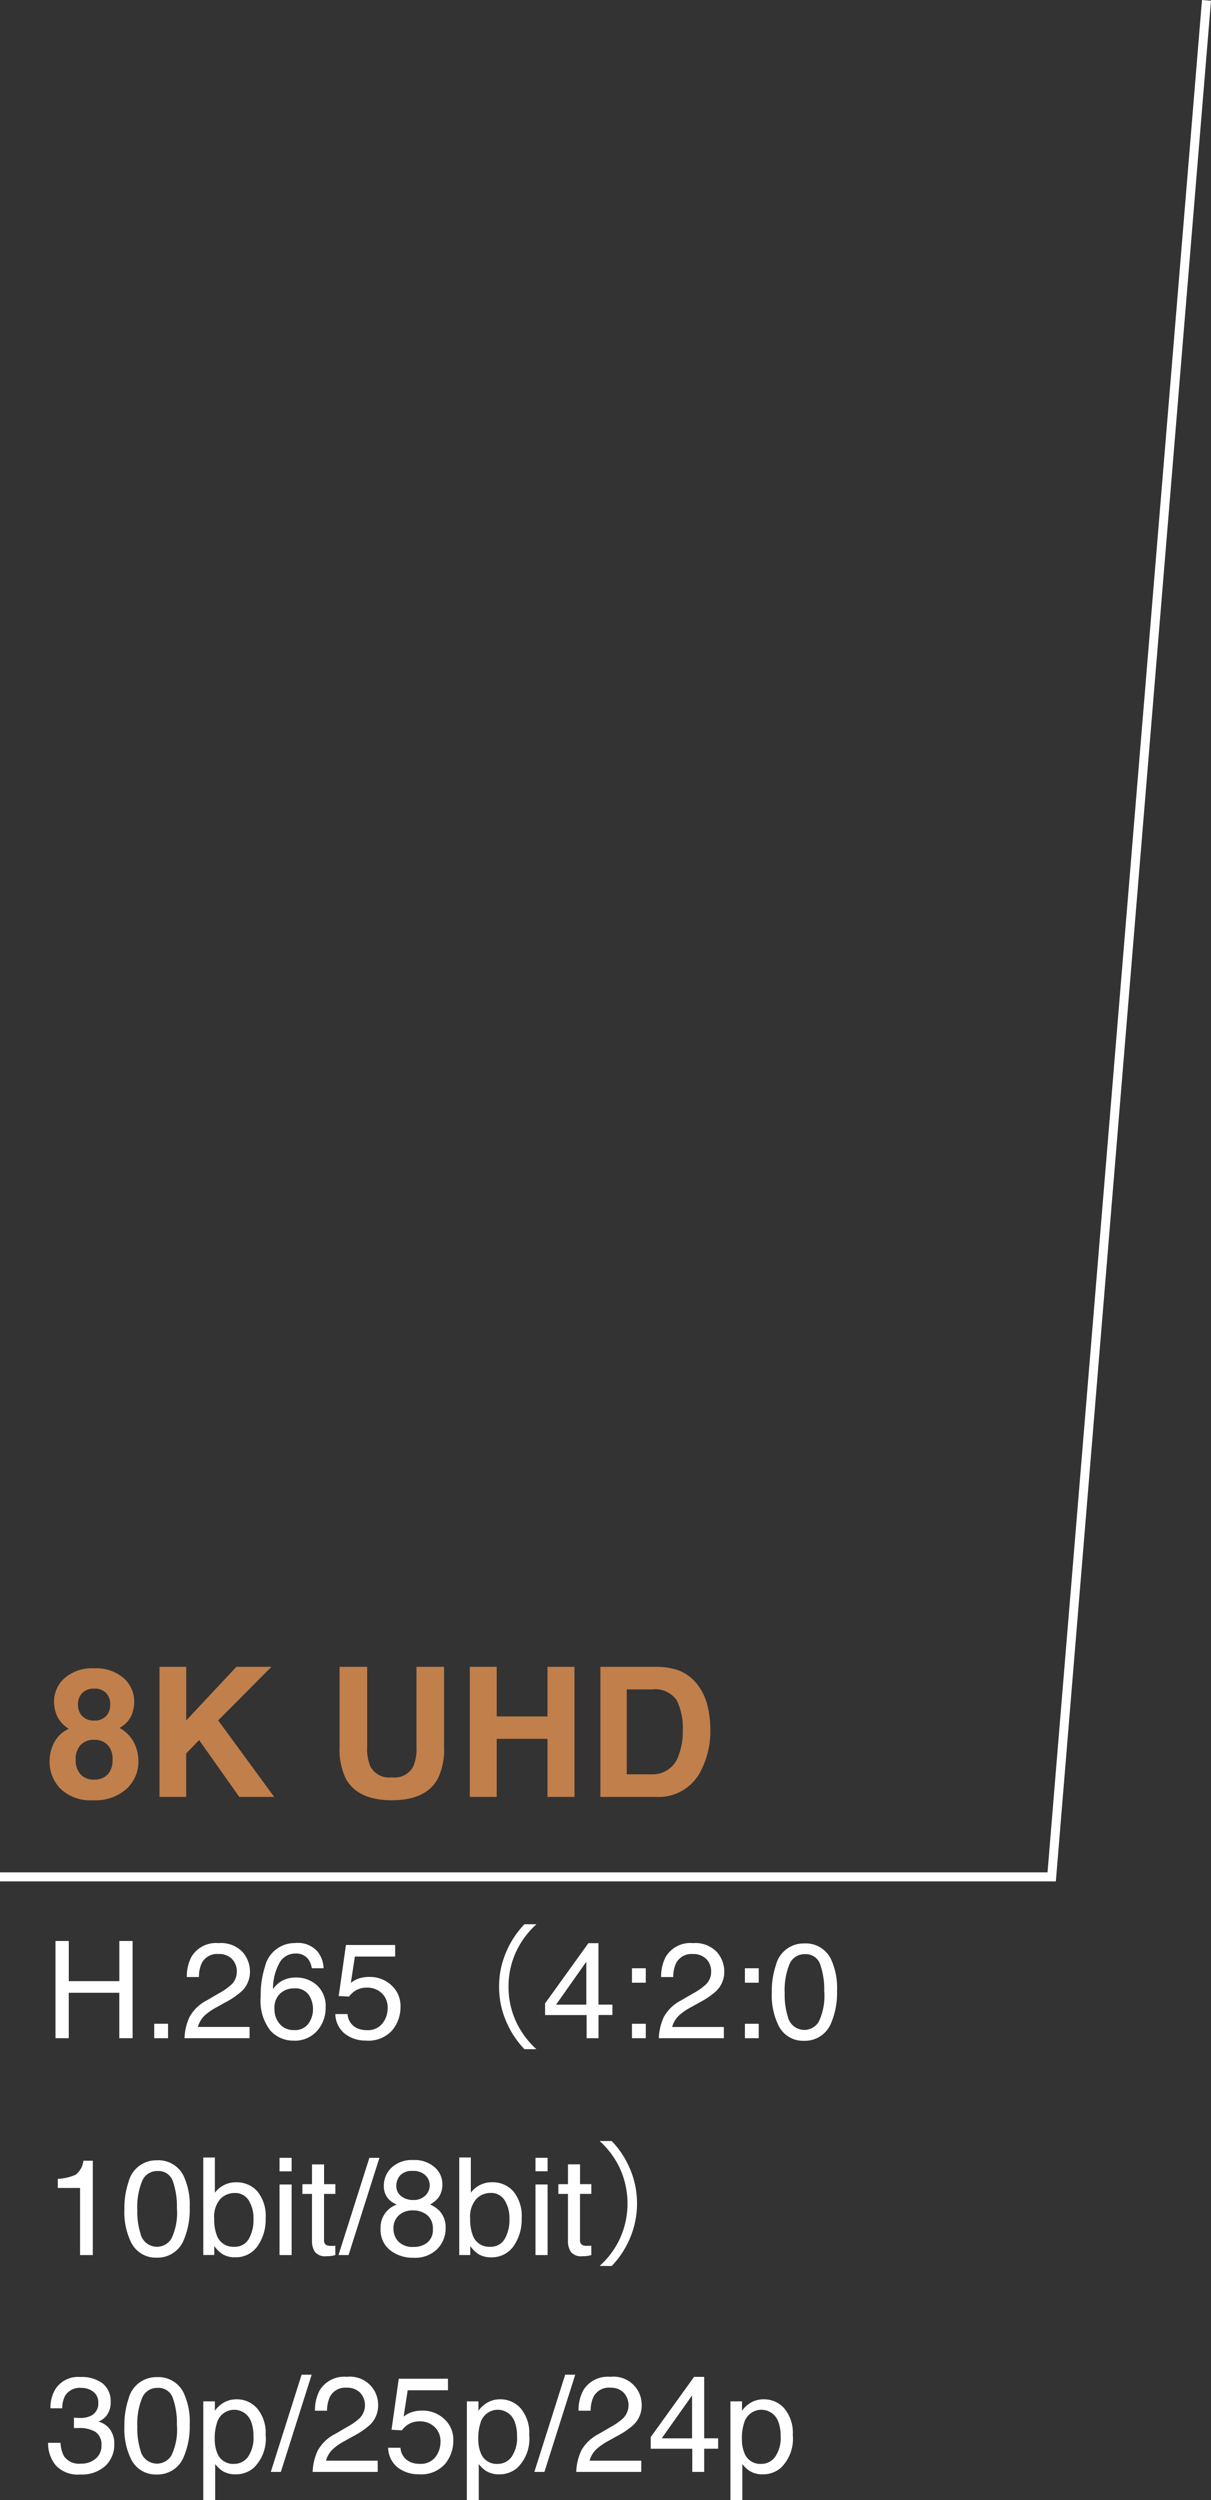
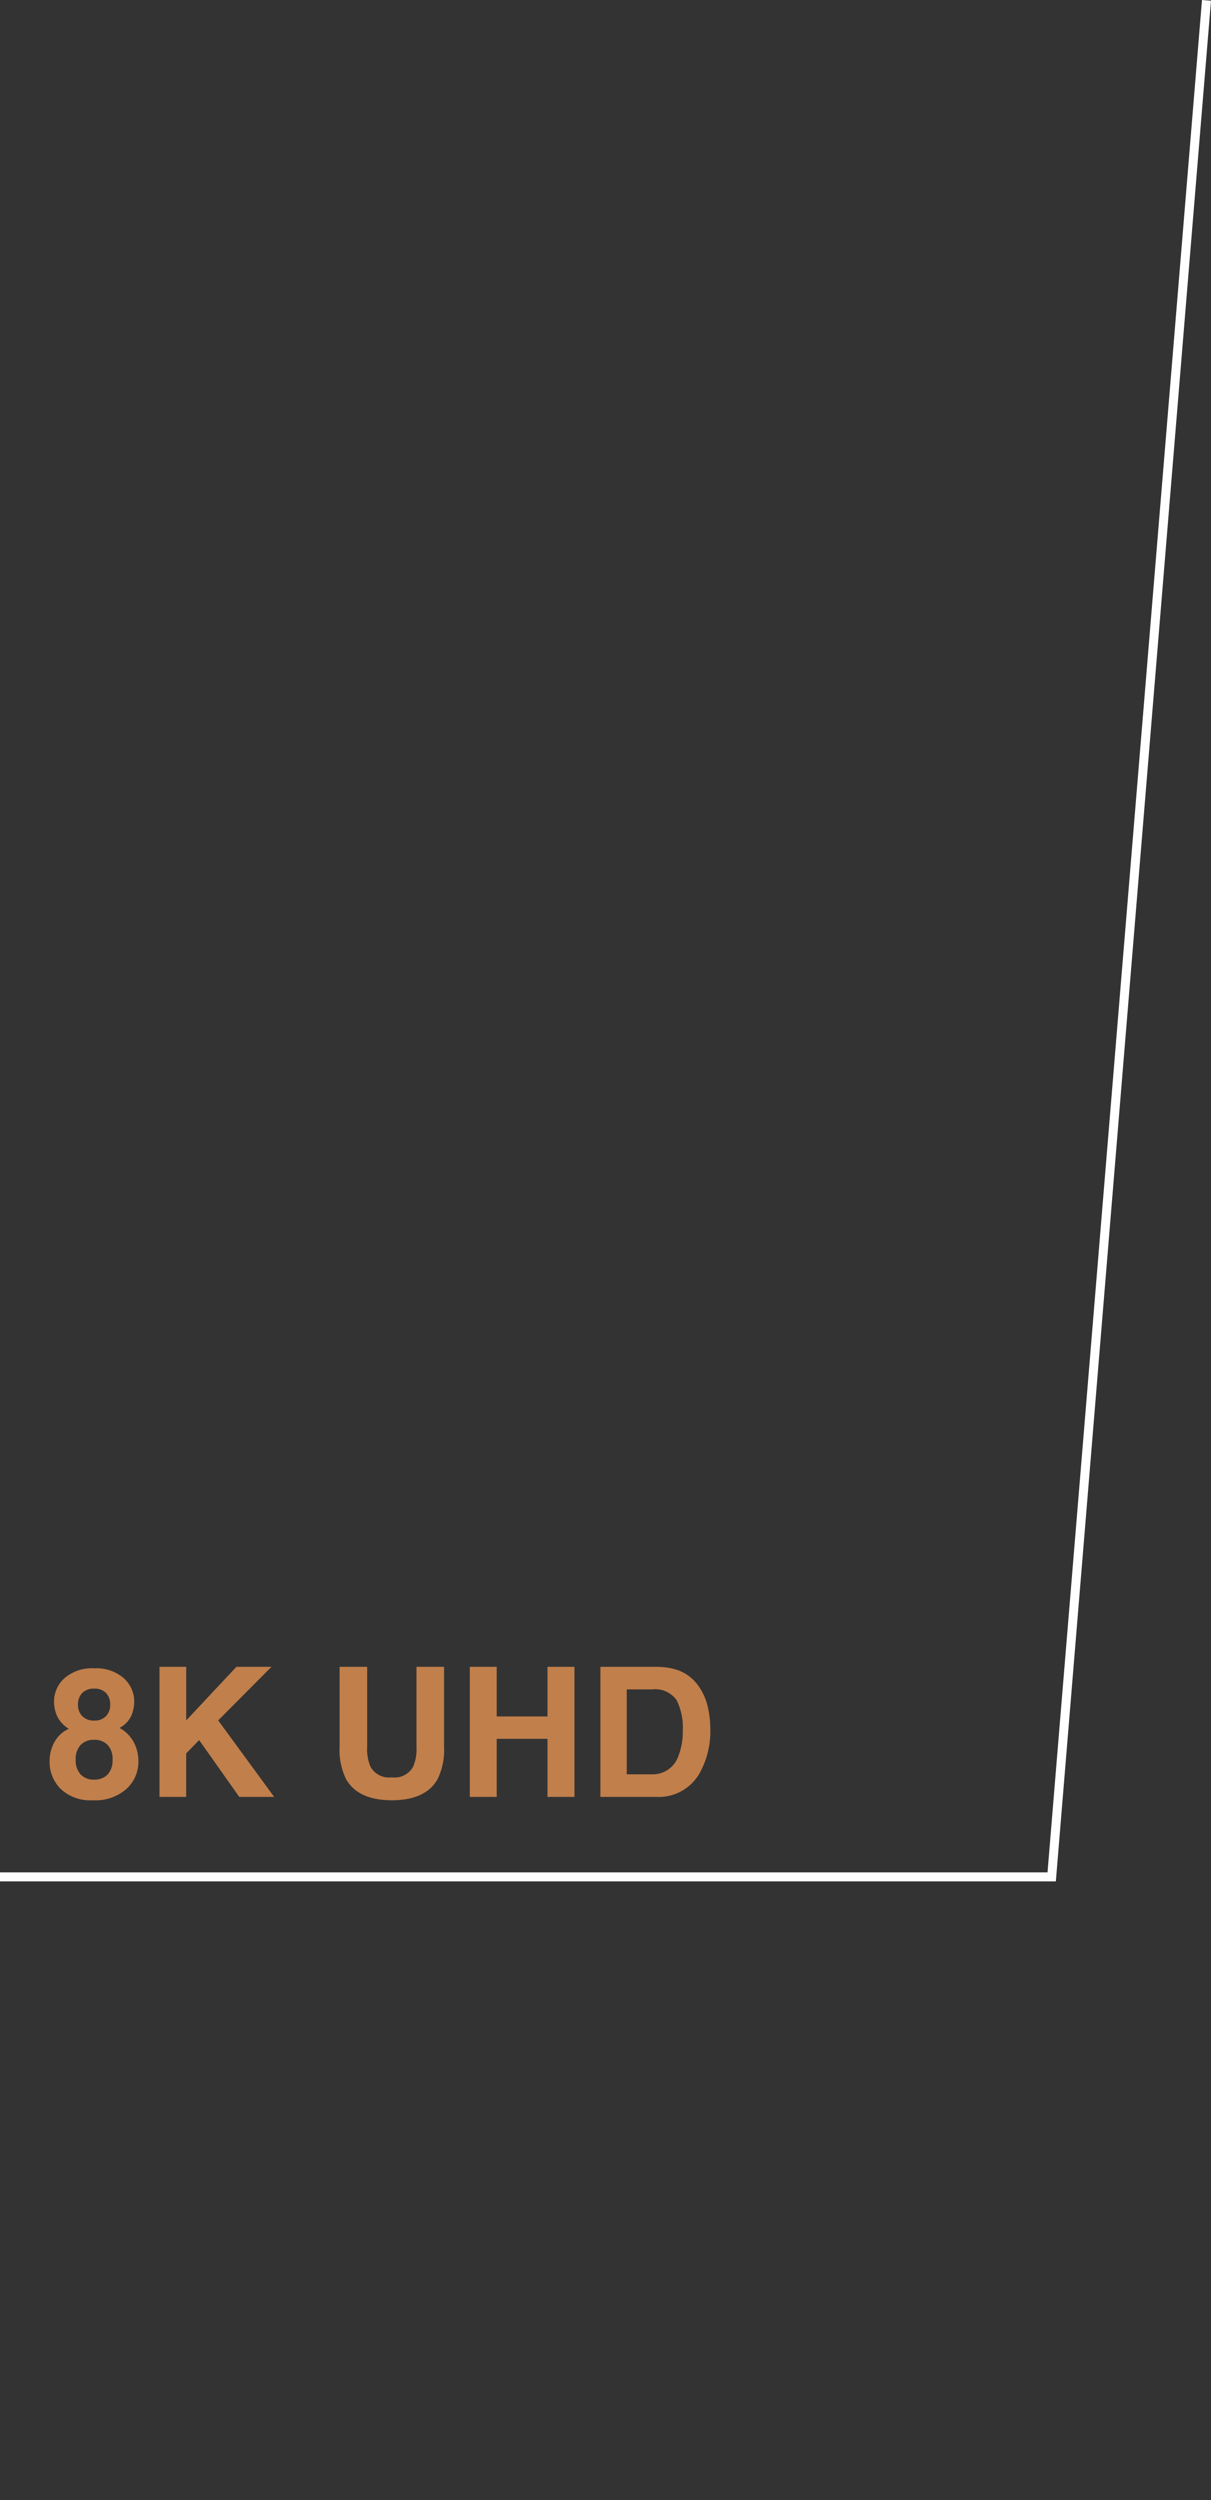
<svg xmlns="http://www.w3.org/2000/svg" height="276.711" width="134.135">
  <rect width="100%" height="100%" fill="#333333" stroke="none" />
-   <path d="M6.147 214.825h1.472v4.446h5.6v-4.446h1.468v10.759h-1.472v-5.032h-5.6v5.032H6.147zm10.935 9.159h1.531v1.6h-1.531zm3.355 1.6a6.117 6.117 0 0 1 .56-2.358 4.536 4.536 0 0 1 1.9-1.824l1.407-.818a6.621 6.621 0 0 0 1.326-.937 1.926 1.926 0 0 0 .6-1.392 1.943 1.943 0 0 0-.549-1.454 2 2 0 0 0-1.465-.538 1.914 1.914 0 0 0-1.875 1.025 3.671 3.671 0 0 0-.308 1.523h-1.34a4.708 4.708 0 0 1 .505-2.227 3.172 3.172 0 0 1 3.025-1.523 3.279 3.279 0 0 1 2.633.974 3.259 3.259 0 0 1 .831 2.168 2.947 2.947 0 0 1-.886 2.153 8.676 8.676 0 0 1-1.833 1.258l-1 .557a6.5 6.5 0 0 0-1.128.754 2.748 2.748 0 0 0-.923 1.414h5.728v1.245zm12.26-10.532a2.9 2.9 0 0 1 2.45.912 3.076 3.076 0 0 1 .692 1.879h-1.3a2.4 2.4 0 0 0-.374-.974 1.662 1.662 0 0 0-1.443-.659 2 2 0 0 0-1.758 1.022 5.887 5.887 0 0 0-.725 2.926 2.866 2.866 0 0 1 1.143-1 3.3 3.3 0 0 1 1.406-.293 3.421 3.421 0 0 1 2.3.842 3.129 3.129 0 0 1 .98 2.515 3.811 3.811 0 0 1-.93 2.531 3.277 3.277 0 0 1-2.651 1.1 3.4 3.4 0 0 1-2.542-1.117 5.355 5.355 0 0 1-1.069-3.761 10.122 10.122 0 0 1 .476-3.318 3.38 3.38 0 0 1 3.345-2.605zm-.1 9.631a1.809 1.809 0 0 0 1.556-.7 2.7 2.7 0 0 0 .516-1.652 2.824 2.824 0 0 0-.461-1.534 1.829 1.829 0 0 0-1.677-.729 2.187 2.187 0 0 0-1.49.564 2.145 2.145 0 0 0-.641 1.7 2.478 2.478 0 0 0 .582 1.674 2.016 2.016 0 0 0 1.62.678zm5.9-1.772a1.828 1.828 0 0 0 1.047 1.56 2.528 2.528 0 0 0 1.084.22 2.035 2.035 0 0 0 1.736-.747 2.683 2.683 0 0 0 .573-1.66 2.163 2.163 0 0 0-.669-1.7 2.326 2.326 0 0 0-1.608-.6 2.421 2.421 0 0 0-1.168.264 2.5 2.5 0 0 0-.831.732l-1.143-.066.8-5.647h5.45v1.279h-4.46l-.447 2.915a3.276 3.276 0 0 1 .7-.417 3.532 3.532 0 0 1 1.355-.242 3.467 3.467 0 0 1 2.446.93 3.076 3.076 0 0 1 1 2.358 4.047 4.047 0 0 1-.919 2.622 3.555 3.555 0 0 1-2.933 1.135 3.736 3.736 0 0 1-2.267-.721 2.862 2.862 0 0 1-1.1-2.216zm20.919 3.888a9.485 9.485 0 0 1-2.28-3.105 9.1 9.1 0 0 1-.81-3.81 9.1 9.1 0 0 1 .81-3.81 9.485 9.485 0 0 1 2.289-3.105H58.09a10.1 10.1 0 0 0-2.085 3.225 9.407 9.407 0 0 0-.72 3.69 9.407 9.407 0 0 0 .72 3.69 10.1 10.1 0 0 0 2.085 3.225zm5.528-4.928v-4.754l-3.352 4.754zm.031 3.713v-2.563h-4.6v-1.29l4.8-6.665h1.113v6.8h1.545v1.15h-1.539v2.568zm5.024-7.742h1.531v1.6H70zm0 6.145h1.531v1.597H70zm2.974 1.597a6.117 6.117 0 0 1 .56-2.358 4.536 4.536 0 0 1 1.9-1.824l1.408-.818a6.621 6.621 0 0 0 1.327-.933 1.926 1.926 0 0 0 .6-1.392 1.943 1.943 0 0 0-.549-1.454 2 2 0 0 0-1.465-.538 1.914 1.914 0 0 0-1.876 1.026 3.671 3.671 0 0 0-.31 1.523h-1.34a4.708 4.708 0 0 1 .507-2.232 3.172 3.172 0 0 1 3.025-1.523 3.279 3.279 0 0 1 2.633.974 3.259 3.259 0 0 1 .831 2.168 2.947 2.947 0 0 1-.886 2.153 8.676 8.676 0 0 1-1.838 1.26l-1 .557a6.5 6.5 0 0 0-1.128.754 2.748 2.748 0 0 0-.923 1.414h5.728v1.243zm9.536-7.742h1.531v1.6h-1.53zm0 6.145h1.531v1.597h-1.53zm6.559-8.891a3.1 3.1 0 0 1 2.944 1.677 7.5 7.5 0 0 1 .7 3.552 8.554 8.554 0 0 1-.637 3.538 3.12 3.12 0 0 1-3.007 2.007 3.022 3.022 0 0 1-2.812-1.641 7.512 7.512 0 0 1-.769-3.677 9.084 9.084 0 0 1 .458-3.068 3.158 3.158 0 0 1 3.123-2.388zm-.015 9.573a1.876 1.876 0 0 0 1.633-.908 6.575 6.575 0 0 0 .608-3.384 8.36 8.36 0 0 0-.439-2.941 1.672 1.672 0 0 0-1.702-1.152 1.784 1.784 0 0 0-1.7 1.095 7.561 7.561 0 0 0-.538 3.226 7.923 7.923 0 0 0 .344 2.578 1.876 1.876 0 0 0 1.798 1.485zM6.404 242.157v-1.01a5.371 5.371 0 0 0 1.992-.463 2.292 2.292 0 0 0 .842-1.542h1.04v10.442h-1.41v-7.427zm10.964-3.061a3.1 3.1 0 0 1 2.944 1.677 7.5 7.5 0 0 1 .7 3.552 8.554 8.554 0 0 1-.637 3.538 3.12 3.12 0 0 1-3.018 2.007 3.022 3.022 0 0 1-2.809-1.641 7.512 7.512 0 0 1-.769-3.677 9.084 9.084 0 0 1 .461-3.068 3.158 3.158 0 0 1 3.128-2.388zm-.015 9.573a1.876 1.876 0 0 0 1.633-.908 6.575 6.575 0 0 0 .608-3.384 8.36 8.36 0 0 0-.439-2.941 1.672 1.672 0 0 0-1.707-1.152 1.784 1.784 0 0 0-1.7 1.095 7.561 7.561 0 0 0-.538 3.226 7.923 7.923 0 0 0 .344 2.578 1.876 1.876 0 0 0 1.799 1.485zm5.164-9.88h1.282v3.9a2.873 2.873 0 0 1 2.336-1.157 3.056 3.056 0 0 1 2.377 1.007 4.29 4.29 0 0 1 .912 2.97 5.094 5.094 0 0 1-.9 3.091 2.922 2.922 0 0 1-2.5 1.23 2.559 2.559 0 0 1-1.509-.432 3.644 3.644 0 0 1-.784-.82v1h-1.214zm3.428 9.88a1.762 1.762 0 0 0 1.6-.85 4.183 4.183 0 0 0 .531-2.241 3.679 3.679 0 0 0-.531-2.051 1.749 1.749 0 0 0-1.564-.813 2.181 2.181 0 0 0-1.578.667 2.993 2.993 0 0 0-.677 2.2 4.856 4.856 0 0 0 .278 1.794 1.923 1.923 0 0 0 1.941 1.293zm5.017-6.892h1.34v7.807h-1.34zm0-2.952h1.34v1.494h-1.34zm3.6.725h1.333v2.19h1.252v1.077h-1.256v5.12a.554.554 0 0 0 .278.549 1.183 1.183 0 0 0 .513.081h.205q.105 0 .256-.018v1.035a2.943 2.943 0 0 1-.472.1 4.491 4.491 0 0 1-.531.029 1.431 1.431 0 0 1-1.252-.472 2.1 2.1 0 0 1-.33-1.227v-5.198h-1.062v-1.076h1.062zm6.35-.725h1.113l-3.417 10.759h-1.113zm4.834 4.666a1.849 1.849 0 0 0 1.362-.487 1.579 1.579 0 0 0 .491-1.161 1.53 1.53 0 0 0-.469-1.077 1.89 1.89 0 0 0-1.428-.491 1.732 1.732 0 0 0-1.377.491 1.7 1.7 0 0 0-.425 1.15 1.372 1.372 0 0 0 .549 1.157 2.081 2.081 0 0 0 1.293.417zm.081 5.193a2.321 2.321 0 0 0 1.52-.494 1.8 1.8 0 0 0 .6-1.476 1.912 1.912 0 0 0-.623-1.545 2.385 2.385 0 0 0-1.6-.527 2.214 2.214 0 0 0-1.542.538 1.9 1.9 0 0 0-.6 1.49 2.03 2.03 0 0 0 .546 1.417 2.18 2.18 0 0 0 1.694.597zm-1.875-4.687a2.622 2.622 0 0 1-.857-.549 2.075 2.075 0 0 1-.579-1.523 2.737 2.737 0 0 1 .85-2.014 3.276 3.276 0 0 1 2.41-.842 3.345 3.345 0 0 1 2.366.795 2.459 2.459 0 0 1 .857 1.857 2.428 2.428 0 0 1-.5 1.589 2.984 2.984 0 0 1-.864.674 3.354 3.354 0 0 1 1.025.688 2.651 2.651 0 0 1 .7 1.9 3.253 3.253 0 0 1-.93 2.347 3.485 3.485 0 0 1-2.629.963 4.063 4.063 0 0 1-2.589-.831 2.885 2.885 0 0 1-1.058-2.413 2.679 2.679 0 0 1 1.8-2.644zm6.916-5.213h1.282v3.9a2.873 2.873 0 0 1 2.336-1.157 3.056 3.056 0 0 1 2.382 1.015 4.29 4.29 0 0 1 .912 2.97 5.094 5.094 0 0 1-.9 3.091 2.922 2.922 0 0 1-2.5 1.23 2.559 2.559 0 0 1-1.509-.432 3.644 3.644 0 0 1-.784-.82v1h-1.219zm3.428 9.88a1.762 1.762 0 0 0 1.6-.85 4.183 4.183 0 0 0 .531-2.241 3.679 3.679 0 0 0-.531-2.051 1.749 1.749 0 0 0-1.564-.813 2.181 2.181 0 0 0-1.578.667 2.993 2.993 0 0 0-.677 2.2 4.856 4.856 0 0 0 .278 1.794 1.923 1.923 0 0 0 1.942 1.298zm5.017-6.892h1.34v7.812h-1.34zm0-2.952h1.34v1.494h-1.34zm3.6.725h1.333v2.19h1.252v1.077h-1.255v5.12a.554.554 0 0 0 .278.549 1.183 1.183 0 0 0 .513.081h.205q.105 0 .256-.018v1.04a2.943 2.943 0 0 1-.472.1 4.491 4.491 0 0 1-.531.029 1.431 1.431 0 0 1-1.252-.472 2.1 2.1 0 0 1-.33-1.227v-5.198h-1.062v-1.076h1.062zm4.842 11.249a10.1 10.1 0 0 0 2.085-3.225 9.816 9.816 0 0 0 0-7.38 10.1 10.1 0 0 0-2.085-3.225h-1.338a9.334 9.334 0 0 1 2.28 3.105 9.366 9.366 0 0 1 0 7.62 9.334 9.334 0 0 1-2.28 3.1zM8.868 273.87a3.3 3.3 0 0 1-2.7-1.022 3.792 3.792 0 0 1-.839-2.487h1.375a3.415 3.415 0 0 0 .381 1.479 2 2 0 0 0 1.853.828 2.429 2.429 0 0 0 1.67-.557 1.828 1.828 0 0 0 .63-1.436 1.671 1.671 0 0 0-.663-1.516 3.354 3.354 0 0 0-1.842-.432h-.267q-.135 0-.275.011v-1.16q.205.022.344.029t.3.007a2.752 2.752 0 0 0 1.216-.23 1.489 1.489 0 0 0 .835-1.465 1.43 1.43 0 0 0-.557-1.208 2.077 2.077 0 0 0-1.3-.425 1.922 1.922 0 0 0-1.824.879 3.047 3.047 0 0 0-.315 1.377H5.591a3.956 3.956 0 0 1 .469-1.992 2.955 2.955 0 0 1 2.834-1.466 3.841 3.841 0 0 1 2.483.714 2.511 2.511 0 0 1 .879 2.069 2.309 2.309 0 0 1-.52 1.567 2.184 2.184 0 0 1-.835.586 2.276 2.276 0 0 1 1.293.875 2.648 2.648 0 0 1 .465 1.586 3.232 3.232 0 0 1-.991 2.444 3.9 3.9 0 0 1-2.8.945zm8.5-10.774a3.1 3.1 0 0 1 2.944 1.677 7.5 7.5 0 0 1 .7 3.552 8.554 8.554 0 0 1-.637 3.538 3.12 3.12 0 0 1-3.018 2.007 3.022 3.022 0 0 1-2.809-1.641 7.512 7.512 0 0 1-.769-3.677 9.084 9.084 0 0 1 .461-3.068 3.158 3.158 0 0 1 3.128-2.388zm-.015 9.573a1.876 1.876 0 0 0 1.633-.908 6.575 6.575 0 0 0 .608-3.384 8.36 8.36 0 0 0-.439-2.941 1.672 1.672 0 0 0-1.707-1.152 1.784 1.784 0 0 0-1.7 1.095 7.561 7.561 0 0 0-.538 3.226 7.923 7.923 0 0 0 .344 2.578 1.876 1.876 0 0 0 1.799 1.485zm8.577.029a1.881 1.881 0 0 0 1.534-.773 3.677 3.677 0 0 0 .612-2.311 4.313 4.313 0 0 0-.271-1.611 1.986 1.986 0 0 0-3.75.073 5.428 5.428 0 0 0-.271 1.86 3.944 3.944 0 0 0 .271 1.545 1.87 1.87 0 0 0 1.875 1.217zm-3.413-6.921h1.282v1.04a3.2 3.2 0 0 1 .864-.828 2.782 2.782 0 0 1 1.567-.439 2.947 2.947 0 0 1 2.263 1.022 4.186 4.186 0 0 1 .93 2.919 4.482 4.482 0 0 1-1.34 3.662 3.028 3.028 0 0 1-1.978.7 2.684 2.684 0 0 1-1.487-.388 3.426 3.426 0 0 1-.784-.754v4.006h-1.317zm10.891-2.952h1.113l-3.413 10.759h-1.113zm1.223 10.759a6.117 6.117 0 0 1 .56-2.358 4.536 4.536 0 0 1 1.9-1.824l1.407-.818a6.621 6.621 0 0 0 1.326-.937 2.047 2.047 0 0 0 .051-2.845 2 2 0 0 0-1.465-.538 1.914 1.914 0 0 0-1.875 1.025 3.671 3.671 0 0 0-.308 1.523h-1.34a4.708 4.708 0 0 1 .506-2.228 3.172 3.172 0 0 1 3.025-1.523 3.112 3.112 0 0 1 3.464 3.142 2.947 2.947 0 0 1-.886 2.153 8.676 8.676 0 0 1-1.838 1.26l-1 .557a6.5 6.5 0 0 0-1.128.754 2.748 2.748 0 0 0-.923 1.414h5.728v1.243zm9.727-2.673a1.828 1.828 0 0 0 1.047 1.56 2.528 2.528 0 0 0 1.084.22 2.035 2.035 0 0 0 1.736-.747 2.683 2.683 0 0 0 .564-1.655 2.163 2.163 0 0 0-.67-1.7 2.326 2.326 0 0 0-1.608-.6 2.421 2.421 0 0 0-1.168.264 2.5 2.5 0 0 0-.831.732l-1.144-.067.8-5.647h5.449v1.274h-4.46l-.447 2.915a3.276 3.276 0 0 1 .7-.417 3.532 3.532 0 0 1 1.355-.242 3.467 3.467 0 0 1 2.446.93 3.076 3.076 0 0 1 1 2.358 4.047 4.047 0 0 1-.919 2.622 3.555 3.555 0 0 1-2.933 1.135 3.736 3.736 0 0 1-2.267-.721 2.862 2.862 0 0 1-1.1-2.216zm10.767 1.787a1.881 1.881 0 0 0 1.534-.773 3.677 3.677 0 0 0 .609-2.311 4.313 4.313 0 0 0-.271-1.611 1.986 1.986 0 0 0-3.75.073 5.428 5.428 0 0 0-.271 1.86 3.944 3.944 0 0 0 .271 1.545 1.87 1.87 0 0 0 1.877 1.217zm-3.413-6.921h1.282v1.04a3.2 3.2 0 0 1 .864-.828 2.782 2.782 0 0 1 1.567-.439 2.947 2.947 0 0 1 2.263 1.022 4.186 4.186 0 0 1 .93 2.919 4.482 4.482 0 0 1-1.34 3.662 3.028 3.028 0 0 1-1.978.7 2.684 2.684 0 0 1-1.487-.388 3.426 3.426 0 0 1-.784-.754v4.006h-1.318zm10.891-2.952h1.113l-3.414 10.759h-1.113zm1.222 10.759a6.117 6.117 0 0 1 .56-2.358 4.536 4.536 0 0 1 1.9-1.824l1.408-.818a6.621 6.621 0 0 0 1.326-.937 2.047 2.047 0 0 0 .051-2.845 2 2 0 0 0-1.465-.538 1.914 1.914 0 0 0-1.875 1.025 3.671 3.671 0 0 0-.308 1.523h-1.34a4.708 4.708 0 0 1 .505-2.228 3.172 3.172 0 0 1 3.025-1.523 3.112 3.112 0 0 1 3.464 3.142 2.947 2.947 0 0 1-.886 2.153 8.676 8.676 0 0 1-1.838 1.26l-1 .557a6.5 6.5 0 0 0-1.128.754 2.748 2.748 0 0 0-.923 1.414h5.728v1.243zm12.832-3.713v-4.754l-3.362 4.753zm.022 3.713v-2.563h-4.6v-1.29l4.8-6.665h1.119v6.8h1.545v1.15h-1.545v2.568zm7.639-.886a1.881 1.881 0 0 0 1.534-.773 3.677 3.677 0 0 0 .616-2.311 4.313 4.313 0 0 0-.271-1.611 1.986 1.986 0 0 0-3.75.073 5.428 5.428 0 0 0-.271 1.86 3.944 3.944 0 0 0 .271 1.545 1.87 1.87 0 0 0 1.872 1.217zm-3.413-6.921h1.282v1.04a3.2 3.2 0 0 1 .864-.828 2.782 2.782 0 0 1 1.567-.439 2.947 2.947 0 0 1 2.263 1.022 4.186 4.186 0 0 1 .93 2.919 4.482 4.482 0 0 1-1.34 3.662 3.028 3.028 0 0 1-1.978.7 2.684 2.684 0 0 1-1.487-.388 3.426 3.426 0 0 1-.784-.754v4.006h-1.316z" fill="#fff" />
  <path d="M6.716 197.988a4.185 4.185 0 0 1-1.221-3.037 4.337 4.337 0 0 1 .542-2.158 3.433 3.433 0 0 1 1.587-1.455 3.3 3.3 0 0 1-1.333-1.48 4.145 4.145 0 0 1-.308-1.489 3.476 3.476 0 0 1 1.163-2.632 4.616 4.616 0 0 1 3.281-1.089 4.616 4.616 0 0 1 3.281 1.089 3.476 3.476 0 0 1 1.16 2.632 4.145 4.145 0 0 1-.308 1.489 2.844 2.844 0 0 1-1.33 1.382 3.924 3.924 0 0 1 1.572 1.553 4.432 4.432 0 0 1 .527 2.158 4.037 4.037 0 0 1-1.323 3.042 5.158 5.158 0 0 1-3.696 1.255 4.782 4.782 0 0 1-3.594-1.26zm1.67-3.223a2.274 2.274 0 0 0 .542 1.622 1.958 1.958 0 0 0 1.5.576 1.958 1.958 0 0 0 1.5-.576 2.274 2.274 0 0 0 .54-1.621 2.254 2.254 0 0 0-.552-1.646 1.993 1.993 0 0 0-1.489-.562 1.993 1.993 0 0 0-1.489.562 2.254 2.254 0 0 0-.552 1.646zm.732-4.824a1.728 1.728 0 0 0 1.309.488 1.725 1.725 0 0 0 1.313-.488 1.754 1.754 0 0 0 .464-1.26 1.8 1.8 0 0 0-.464-1.313 1.755 1.755 0 0 0-1.313-.474 1.775 1.775 0 0 0-1.313.474 1.775 1.775 0 0 0-.474 1.309 1.724 1.724 0 0 0 .478 1.264zm21.25 8.936h-3.867l-4.443-6.289-1.436 1.475v4.814h-2.954v-14.395h2.959v5.928l5.557-5.928h3.884l-5.9 5.928zm15.762-5.547v-8.848h3.057v8.848a7.411 7.411 0 0 1-.713 3.574q-1.328 2.344-5.068 2.344t-5.079-2.344a7.411 7.411 0 0 1-.713-3.574v-8.848h3.054v8.848a5 5 0 0 0 .352 2.168 2.333 2.333 0 0 0 2.383 1.211 2.324 2.324 0 0 0 2.373-1.211 5 5 0 0 0 .354-2.168zm14.512 5.547v-6.426h-5.625v6.426h-2.979v-14.395h2.979v5.488h5.625v-5.488h2.988v14.395zm12.06 0h-6.2v-14.395h6.2a7.566 7.566 0 0 1 2.227.313 4.752 4.752 0 0 1 2.451 1.826 6.406 6.406 0 0 1 1.025 2.324 11.158 11.158 0 0 1 .273 2.383 9.568 9.568 0 0 1-1.152 4.863 5.2 5.2 0 0 1-4.824 2.686zm2.236-10.723a2.923 2.923 0 0 0-2.744-1.172h-2.773v9.395h2.773a3 3 0 0 0 2.974-2.1 7.405 7.405 0 0 0 .459-2.744 6.825 6.825 0 0 0-.688-3.379z" fill="#c17f4b" />
  <path d="M0 207.729h116.488L133.636.042" fill="none" stroke="#fff" />
</svg>